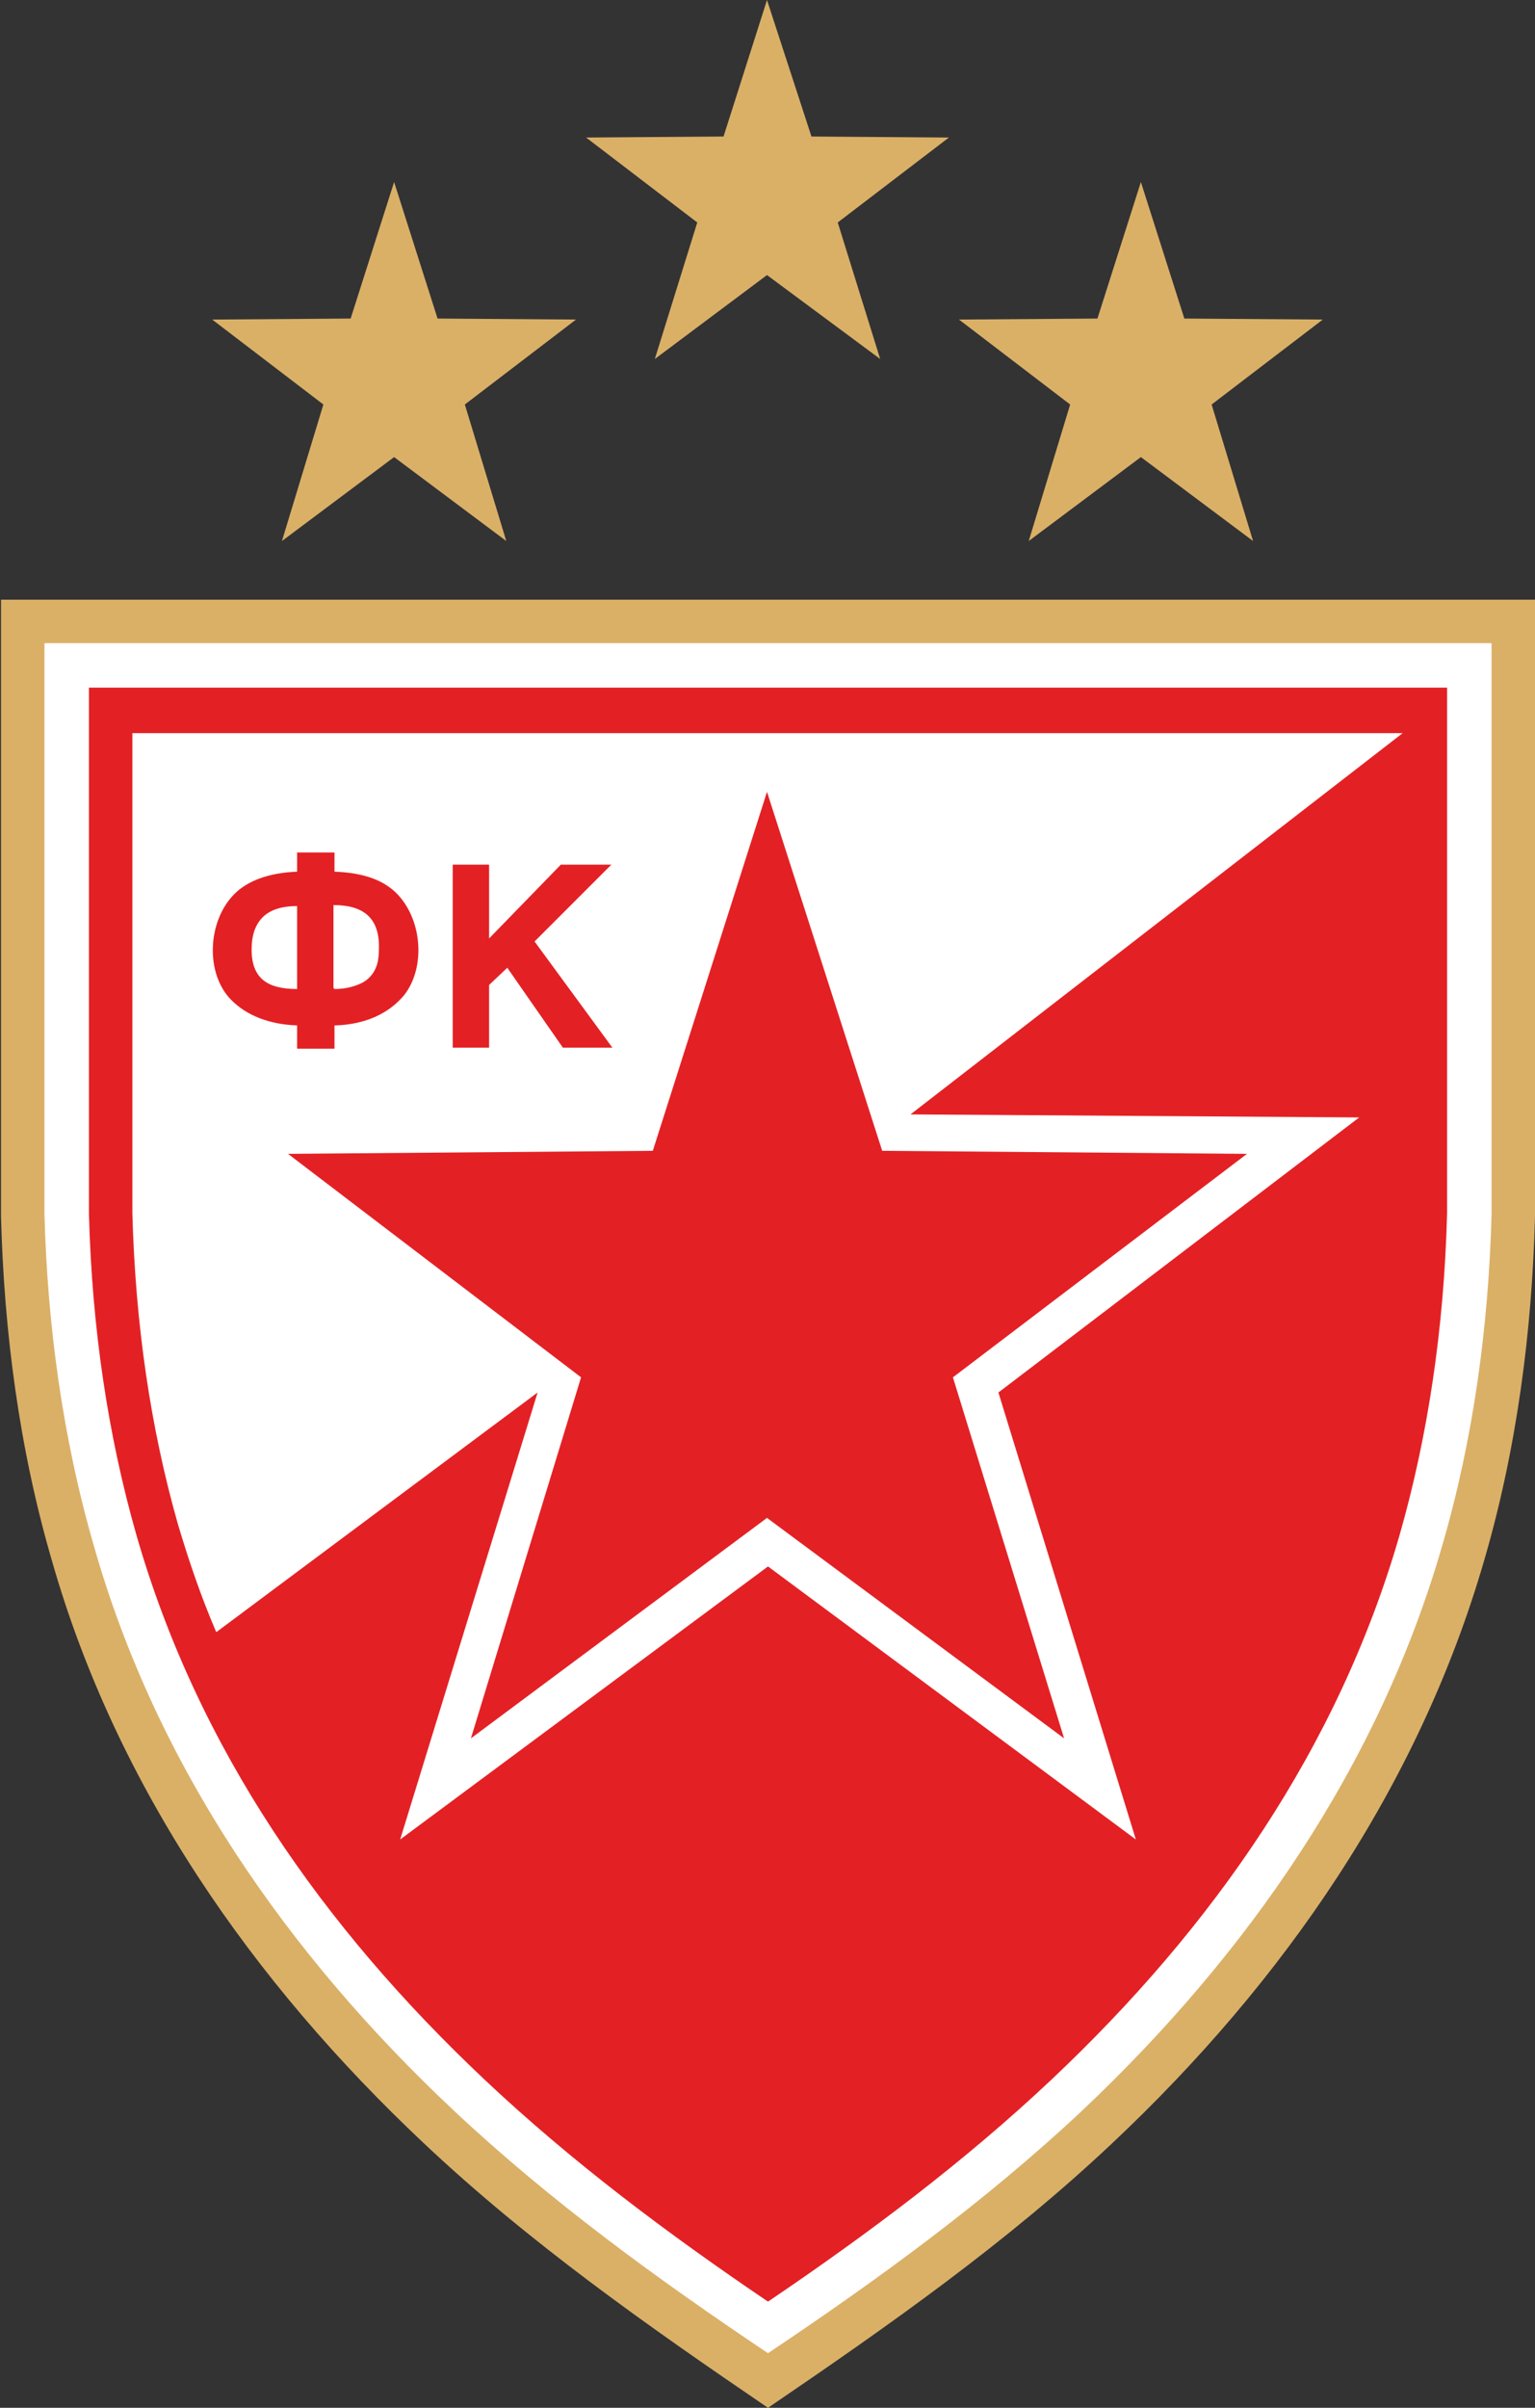
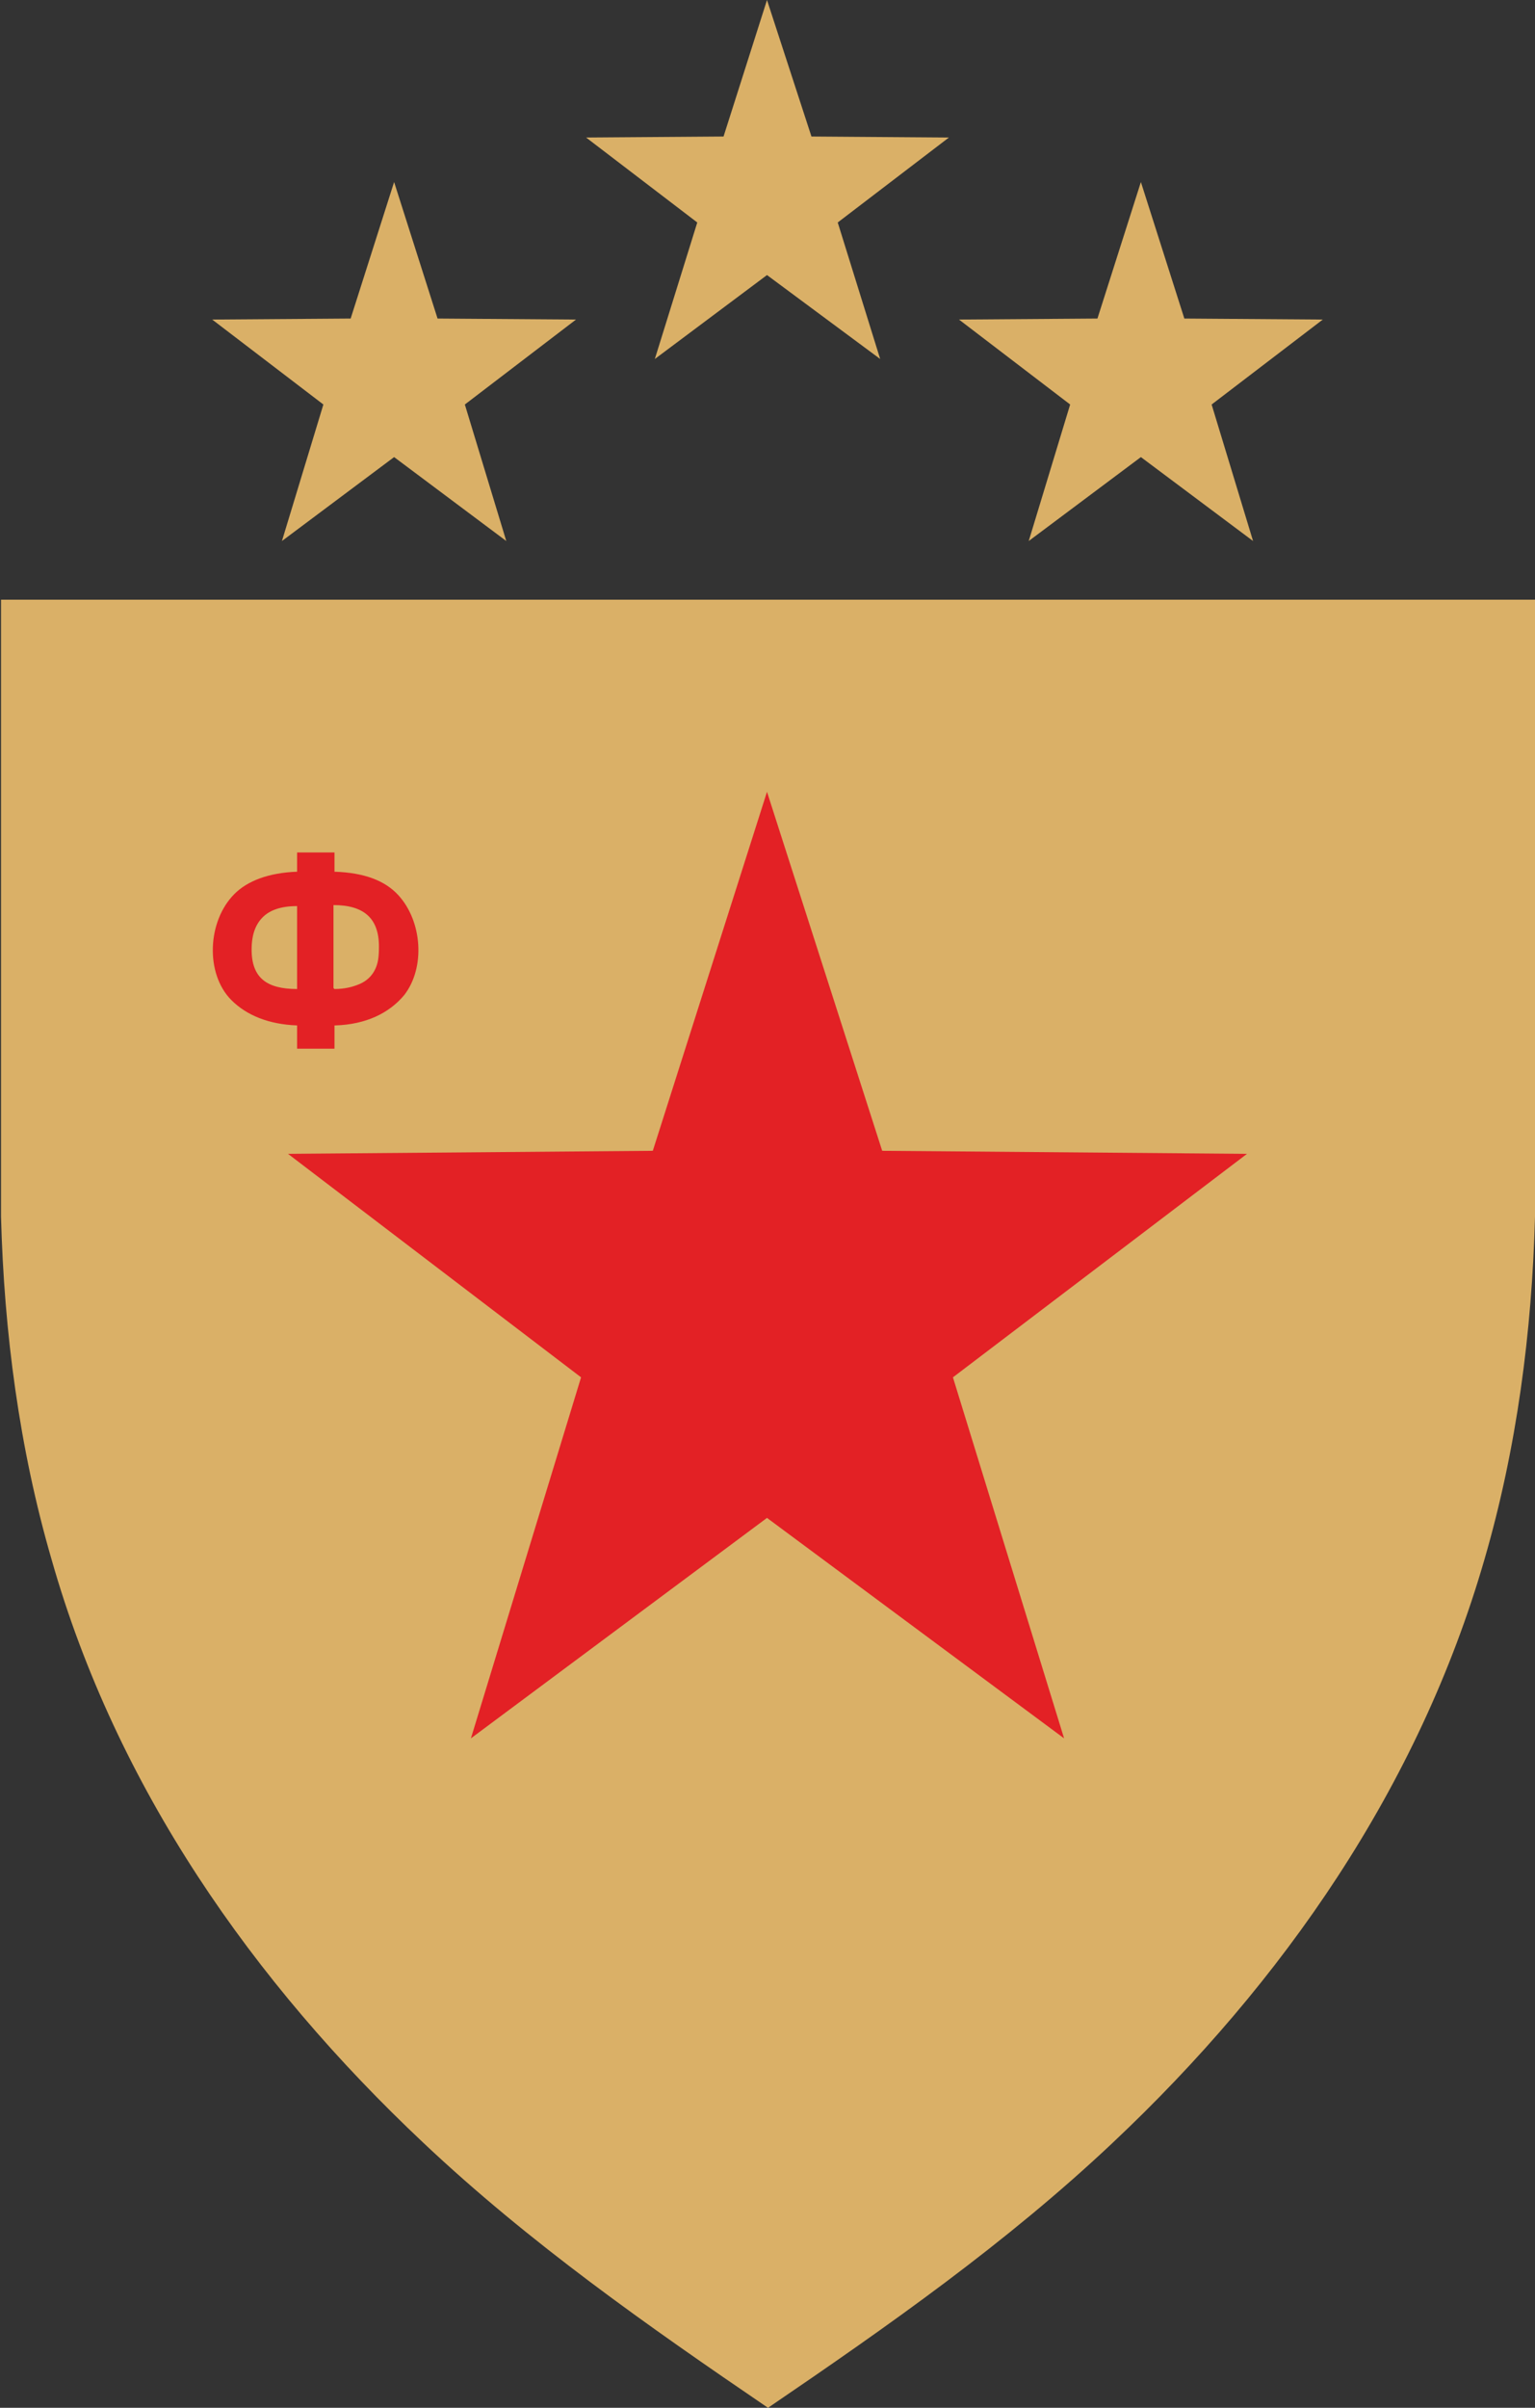
<svg xmlns="http://www.w3.org/2000/svg" id="Livello_1" version="1.1" viewBox="0 0 151.9 238.1">
  <rect x="0" y="0" width="151.9" height="238.1" fill="#333333" stroke="none" />
  <defs>
    <style>
      .st0 {
        fill: #e32125;
      }

      .st1 {
        fill: #fff;
      }

      .st2 {
        fill: #dab067;
      }
    </style>
  </defs>
  <path class="st2" d="M0,59.3h151.9v61c-.3,11.4-1.8,22.9-5,33.9-6.5,22.5-19.9,41.8-36.8,57.7-10.5,9.9-22.2,18.1-34.1,26.2-11.9-8.1-23.6-16.3-34.1-26.2-16.9-15.9-30.4-35.2-36.8-57.7-3.2-11-4.7-22.5-5-33.9v-61Z" />
-   <path class="st1" d="M4.4,63.6h143.2v56.5c-.3,11.1-1.8,22.2-4.9,32.8-6.3,21.8-19.3,40.4-35.6,55.8-9.6,9-20.2,16.7-31.1,24-10.9-7.3-21.5-15-31.1-24-16.4-15.4-29.4-34-35.6-55.8-3.1-10.7-4.6-21.8-4.9-32.8v-56.5Z" />
-   <path class="st0" d="M8.8,68h134.4v52c-.3,11.4-1.9,22-4.7,31.8-6.1,21.1-18.5,38.8-34.4,53.8-8.7,8.2-18.2,15.3-28.1,22-9.9-6.7-19.4-13.8-28.1-22-15.9-15-28.3-32.6-34.4-53.8-2.8-9.8-4.4-20.4-4.7-31.8v-52Z" />
-   <path class="st1" d="M13.1,72.4v47.6c.3,11,1.8,21.2,4.5,30.7,1.1,3.7,2.3,7.2,3.8,10.7l31.8-23.7-13.6,44.2,36.4-27,36.4,27-13.6-44.2,35.7-27.2-44.4-.3,48.7-37.7H13.1Z" />
  <path class="st0" d="M33.1,101.4v2.3h-3.7v-2.3c-2.8-.1-5-1-6.5-2.5-2.6-2.6-2.4-7.8.3-10.5,1.3-1.3,3.4-2.1,6.2-2.2v-1.9h3.7v1.9c3,.1,5,.9,6.3,2.3,2.4,2.6,2.7,7.2.6,9.9-1.5,1.8-3.8,2.9-6.8,3M33.1,97.8c1,0,1.8-.2,2.5-.5.7-.3,1.2-.8,1.5-1.4.3-.6.4-1.2.4-2.3,0-2.8-1.5-4.1-4.5-4.1v8.2ZM29.4,97.8v-8.2c-1.6,0-2.7.4-3.4,1.1-.7.7-1.1,1.7-1.1,3.2,0,2.8,1.5,3.9,4.5,3.9Z" />
-   <polygon class="st0" points="44.8 103.6 44.8 85.5 48.4 85.5 48.4 92.8 55.5 85.5 60.5 85.5 52.9 93.1 60.6 103.6 55.7 103.6 50.2 95.7 48.4 97.4 48.4 103.6 44.8 103.6" />
  <polygon class="st0" points="75.9 150.1 46.6 171.9 57.5 136.2 28.5 114.1 64.6 113.8 75.9 78.3 87.3 113.8 123.4 114.1 94.3 136.2 105.3 171.9 75.9 150.1" />
  <polygon class="st2" points="39 45.2 27.9 53.5 32 40 21 31.6 34.7 31.5 39 18 43.3 31.5 57 31.6 46 40 50.1 53.5 39 45.2" />
  <polygon class="st2" points="75.9 27.2 87.1 35.5 82.9 22 93.9 13.6 80.3 13.5 75.9 0 71.6 13.5 58 13.6 69 22 64.8 35.5 75.9 27.2" />
  <polygon class="st2" points="112.9 45.2 124 53.5 119.9 40 130.9 31.6 117.2 31.5 112.9 18 108.6 31.5 94.9 31.6 105.9 40 101.8 53.5 112.9 45.2" />
</svg>